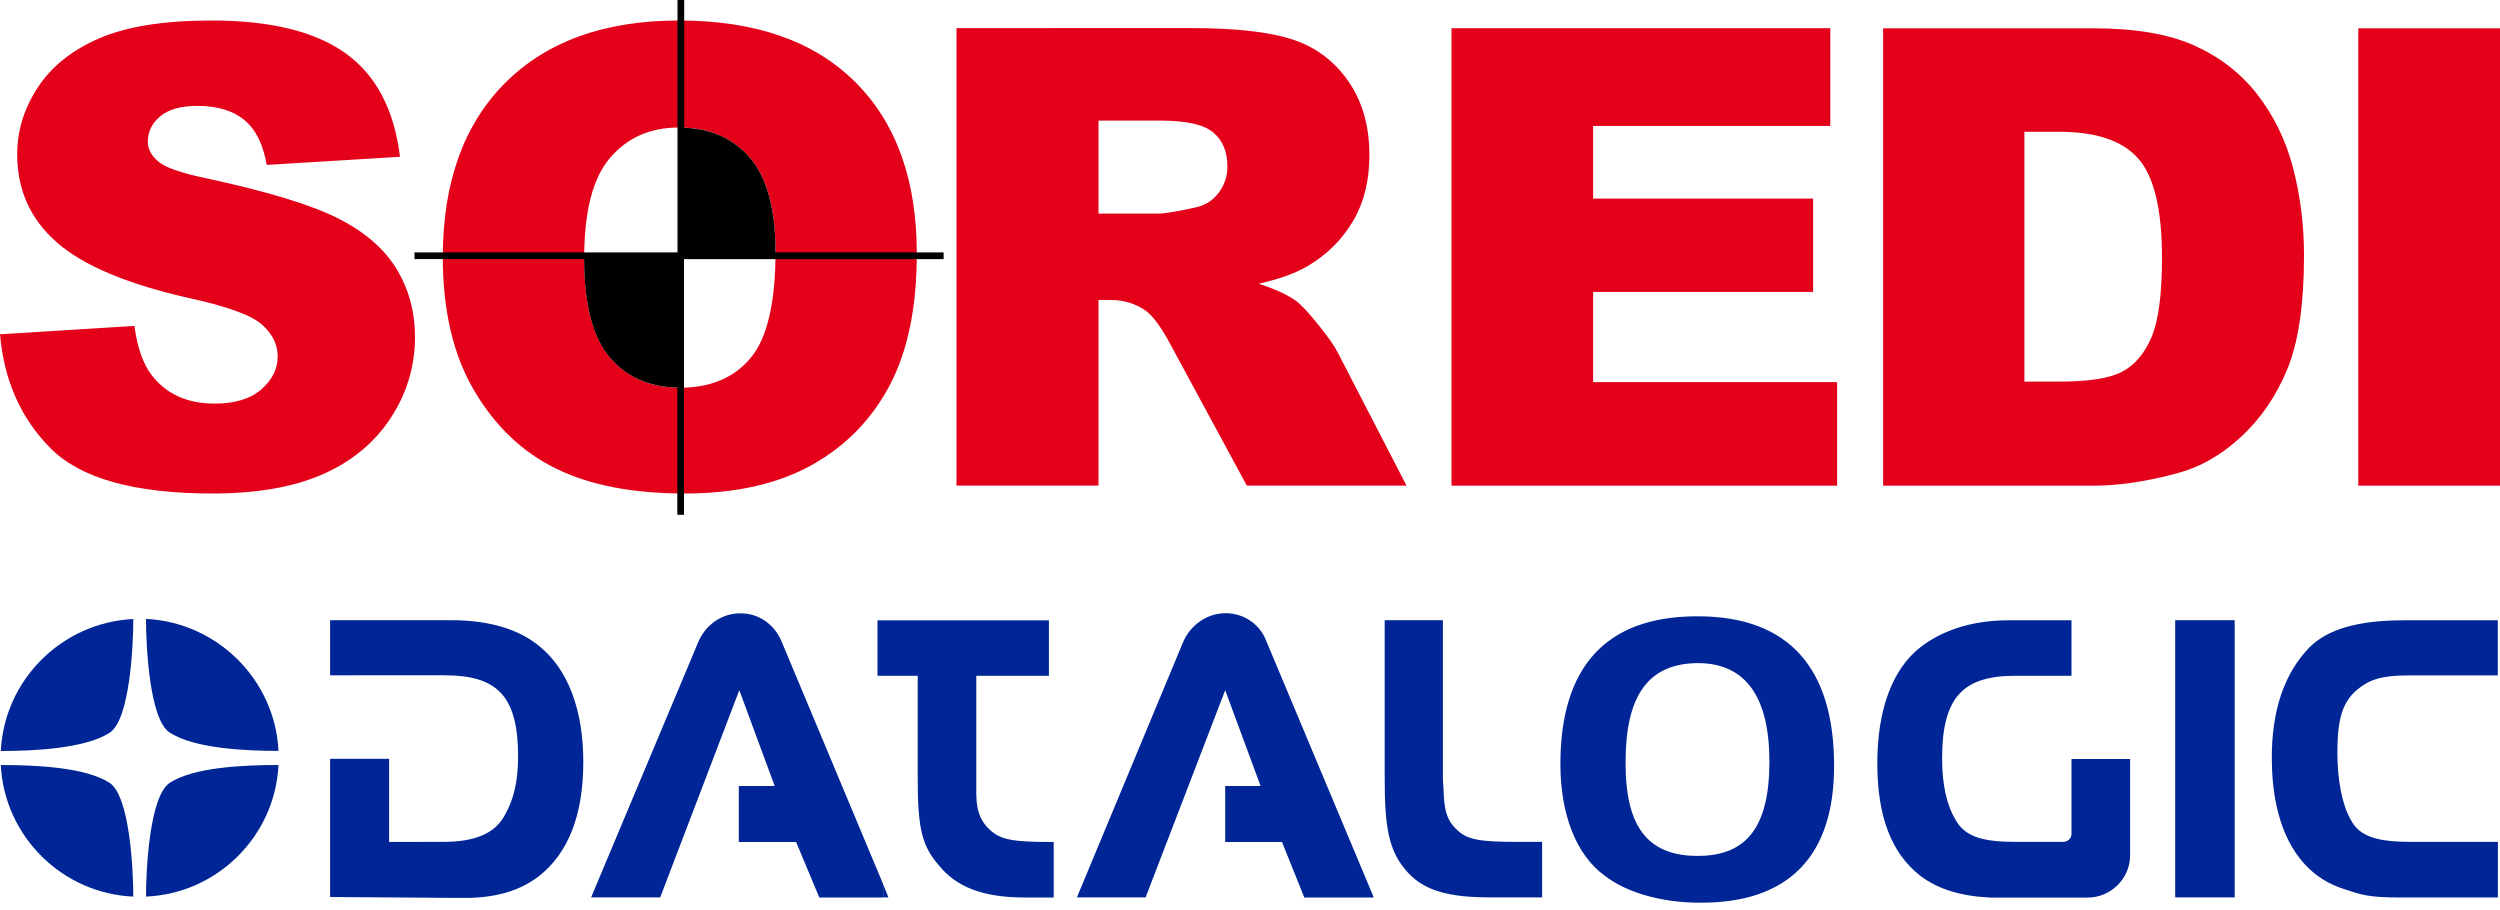
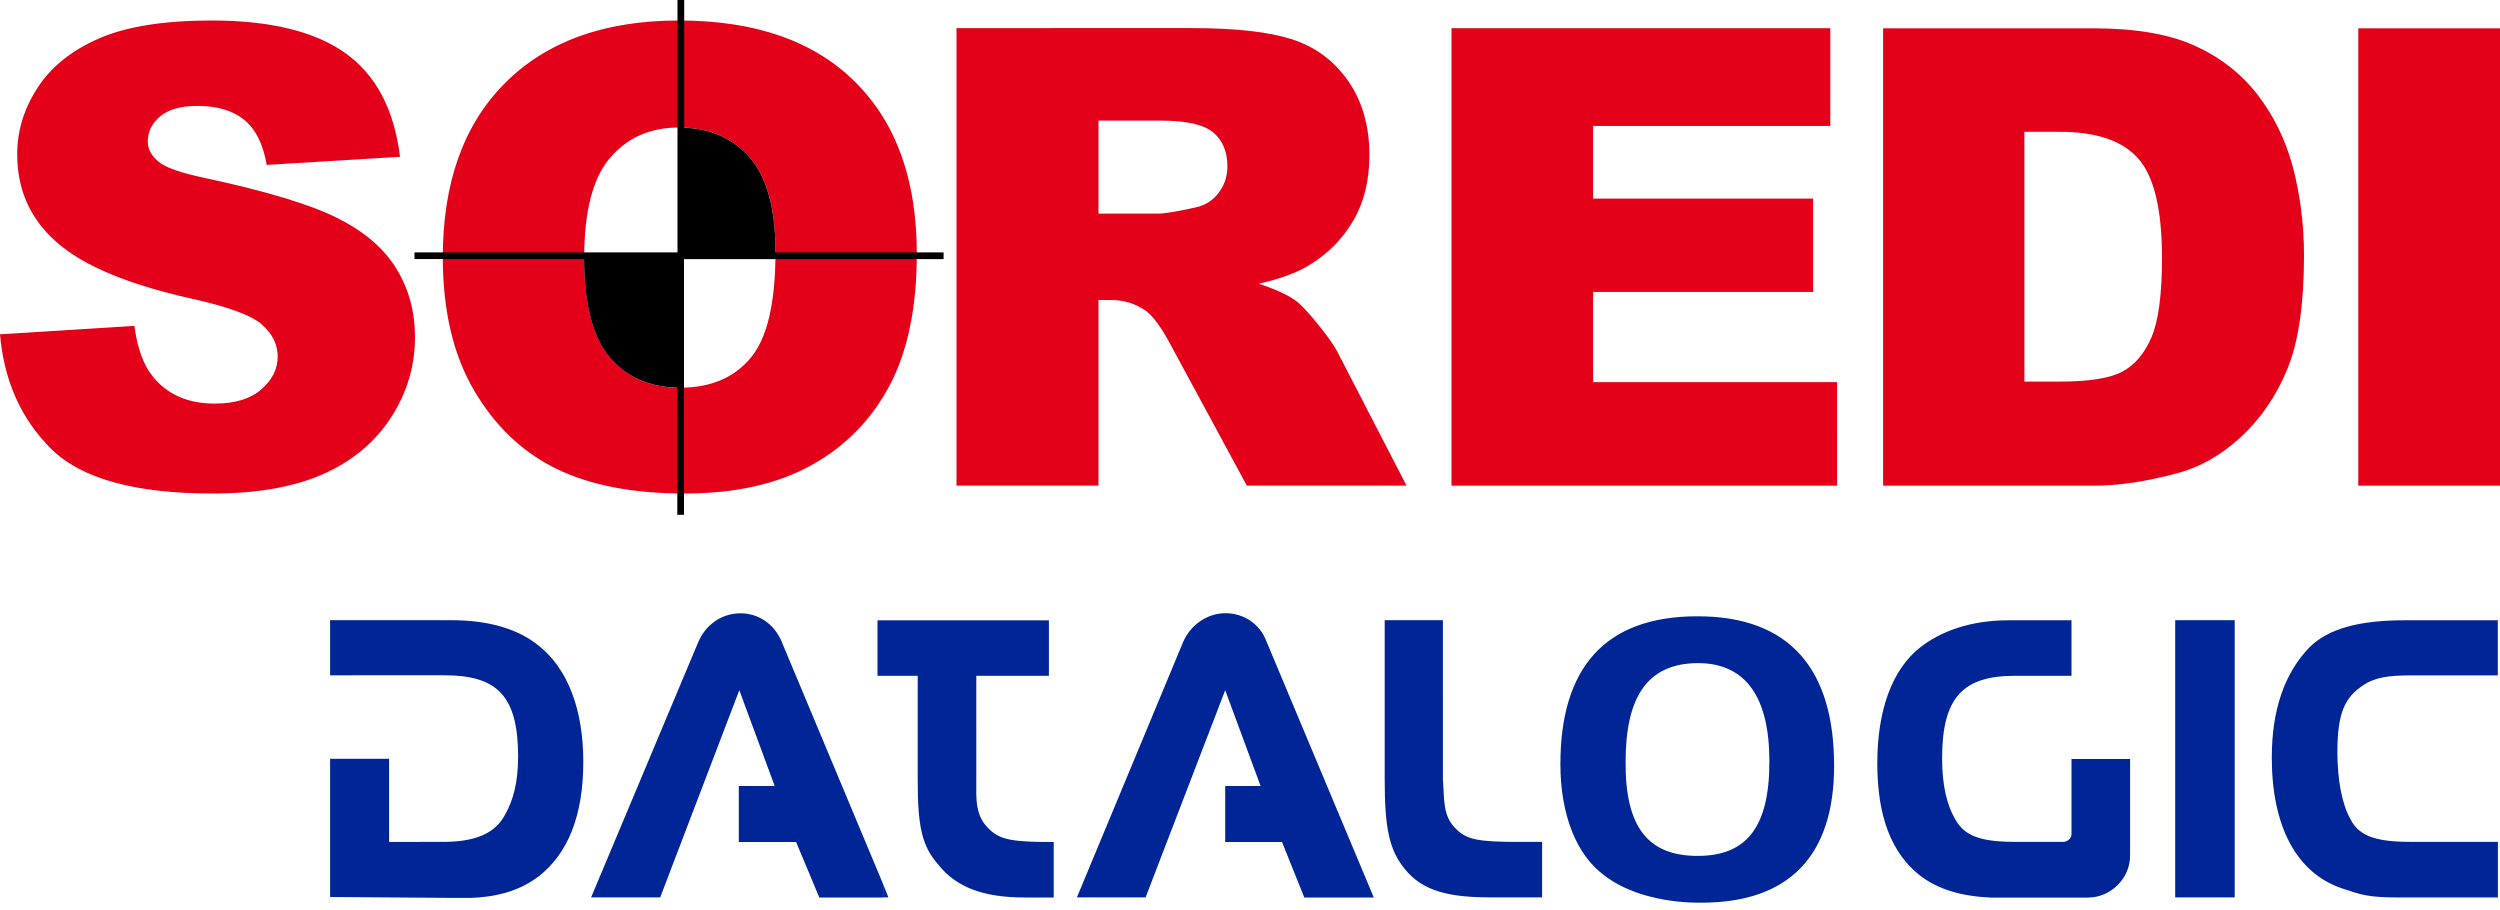
<svg xmlns="http://www.w3.org/2000/svg" id="Ebene_1" x="0px" y="0px" viewBox="0 0 250 91" style="enable-background:new 0 0 250 91;" xml:space="preserve">
  <style type="text/css"> .st0{fill:#E30018;} .st1{fill-rule:evenodd;clip-rule:evenodd;fill:#002596;} </style>
  <path class="st0" d="M235.83,48.57H250V2.83h-14.17V48.57z M205.97,13.18c3.66,0,6.28,0.89,7.86,2.68c1.58,1.79,2.37,5.11,2.37,9.95 c0,3.66-0.36,6.31-1.06,7.94c-0.71,1.63-1.69,2.78-2.94,3.43c-1.25,0.66-3.35,0.98-6.3,0.98h-3.46V13.18H205.97z M188.31,48.57h21 c2.52,0,5.33-0.41,8.43-1.25c2.27-0.6,4.39-1.81,6.36-3.63c1.97-1.82,3.52-4.08,4.63-6.77c1.11-2.69,1.67-6.48,1.67-11.37 c0-3.12-0.38-6.07-1.12-8.86c-0.75-2.79-1.96-5.23-3.62-7.34c-1.66-2.1-3.77-3.71-6.32-4.84c-2.54-1.12-5.89-1.68-10.03-1.68h-21 V48.57z M145.14,48.57h38.57V38.21h-24.4v-9.02h22v-9.33h-22v-7.27h23.72V2.82h-37.88V48.57z M109.85,12.06h6.21 c2.58,0,4.34,0.4,5.27,1.19c0.94,0.79,1.41,1.92,1.41,3.4c0,1-0.3,1.88-0.89,2.65c-0.59,0.77-1.36,1.25-2.29,1.44 c-1.85,0.42-3.1,0.62-3.75,0.62h-5.96V12.06z M109.85,48.57V30h1.25c1.29,0,2.44,0.36,3.46,1.06c0.75,0.54,1.6,1.71,2.56,3.52 l7.56,13.98h15.97l-6.85-13.26c-0.33-0.67-0.99-1.62-1.98-2.84c-0.99-1.23-1.74-2.03-2.26-2.4c-0.77-0.56-1.99-1.13-3.68-1.69 c2.1-0.47,3.76-1.08,4.97-1.81c1.9-1.14,3.38-2.63,4.47-4.48c1.08-1.84,1.62-4.03,1.62-6.57c0-2.91-0.71-5.38-2.12-7.41 c-1.42-2.03-3.28-3.41-5.59-4.16c-2.31-0.75-5.65-1.13-10.02-1.13H95.65v45.75H109.85z M61.01,15.78c1.73-2.02,4.02-3.03,6.87-3.03 c2.98,0,5.33,0.99,7.07,2.98c1.74,1.99,2.6,5.13,2.6,9.44c0,5.12-0.83,8.66-2.5,10.64c-1.66,1.98-4.01,2.96-7.05,2.96 c-2.96,0-5.29-1.01-7.01-3.03c-1.72-2.02-2.57-5.34-2.57-9.95C58.42,21.13,59.28,17.79,61.01,15.78z M47.43,39.08 c2.1,3.56,4.84,6.16,8.22,7.8c3.38,1.65,7.65,2.47,12.81,2.47c5.08,0,9.31-0.95,12.72-2.85c3.4-1.9,6-4.57,7.8-7.99 c1.8-3.42,2.7-7.8,2.7-13.15c0-7.37-2.06-13.09-6.18-17.18c-4.12-4.09-9.99-6.13-17.6-6.13c-7.43,0-13.22,2.08-17.38,6.24 c-4.16,4.16-6.24,9.97-6.24,17.44C44.28,31.07,45.33,35.53,47.43,39.08z M5.09,44.86c3,2.99,8.38,4.49,16.16,4.49 c4.43,0,8.1-0.64,11.02-1.92c2.91-1.28,5.18-3.16,6.8-5.63c1.62-2.48,2.43-5.18,2.43-8.11c0-2.49-0.61-4.75-1.83-6.77 c-1.22-2.02-3.16-3.71-5.84-5.07c-2.67-1.36-7.1-2.71-13.28-4.04c-2.49-0.52-4.08-1.08-4.74-1.68c-0.69-0.58-1.03-1.24-1.03-1.96 c0-1,0.41-1.85,1.25-2.54c0.83-0.7,2.07-1.04,3.71-1.04c2,0,3.56,0.47,4.7,1.41c1.13,0.93,1.88,2.43,2.23,4.49L40,15.68 c-0.58-4.74-2.41-8.2-5.48-10.38C31.46,3.13,27,2.05,21.16,2.05c-4.76,0-8.51,0.6-11.25,1.79C7.17,5.03,5.12,6.68,3.76,8.77 c-1.36,2.09-2.04,4.31-2.04,6.66c0,3.58,1.33,6.52,3.99,8.83c2.64,2.31,7.06,4.16,13.26,5.56c3.79,0.83,6.2,1.71,7.24,2.65 c1.04,0.93,1.56,1.99,1.56,3.18c0,1.25-0.55,2.34-1.64,3.29c-1.09,0.95-2.65,1.42-4.67,1.42c-2.7,0-4.78-0.93-6.24-2.78 c-0.9-1.14-1.49-2.81-1.78-4.99L0,33.43C0.4,38.05,2.09,41.86,5.09,44.86z" />
  <g>
    <path class="st1" d="M169.77,90.27v-4.68c4.9,0,7.17-2.89,7.17-9.44c0-6.38-2.32-9.84-7.17-9.84v-4.68 c9.18,0,13.64,5.25,13.64,14.95c0,9.01-4.5,13.69-13.29,13.69H169.77z M249.79,84.19h-8.53c-3.24,0-5.29-0.39-6.21-2.27 c-0.87-1.53-1.31-3.98-1.31-6.73c0-3.89,0.74-5.47,2.62-6.69c1.18-0.79,2.62-0.96,4.68-0.96h8.74v-5.51h-9.4 c-4.42,0-7.56,0.83-9.44,2.71c-2.49,2.58-3.76,6.25-3.76,11.02c0,6.91,2.49,11.54,7,13.07c2.01,0.66,2.54,0.92,5.95,0.92h9.66 V84.19z M217.52,89.74h5.95V62.02h-5.95V89.74z M206.28,84.19h-4.55c-3.24,0-5.2-0.39-6.21-2.27c-0.83-1.4-1.31-3.41-1.31-6.08 c0-6.12,2.1-8.26,7.3-8.26h5.64v-5.55h-6.3c-3.89,0-6.82,1.14-8.83,2.71c-2.84,2.23-4.29,6.34-4.29,11.59 c0,5.38,1.44,9.01,4.29,11.24c1.79,1.36,4.07,2.05,7.04,2.19h1.53h8.18c2.32,0,4.24-1.92,4.24-4.2v-9.66h-5.86v7.48 C207.16,83.84,206.76,84.19,206.28,84.19 M169.77,61.63v4.68c-5.03,0.04-7.21,3.37-7.21,9.88c-0.04,6.51,2.23,9.4,7.21,9.4v4.68 c-3.67-0.04-7.13-1.01-9.31-2.71c-2.84-2.06-4.42-6.12-4.42-11.15c0-9.58,4.42-14.78,13.68-14.78H169.77z M88.32,89.74v-1.31 l0.52,1.31H88.32z M88.32,67.58h3.45v10.36c0,4.85,0.44,6.69,2.1,8.57c1.75,2.19,4.42,3.24,8.61,3.24h2.01h0.88v-5.55h-0.22 c-3.8,0-5.07-0.22-6.12-1.18c-1.57-1.4-1.4-3.1-1.4-5.07V67.58h7.26v-5.55H88.32V67.58z M126.62,64.08l10.76,25.67h-6.95 l-2.23-5.55h-5.68v-5.6h3.54l-3.54-9.58l-7.96,20.72h-6.87l10.62-25.53c0.7-1.66,2.36-2.89,4.24-2.89 C124.43,61.32,126.01,62.46,126.62,64.08 M138.47,62.02v15.92c0,4.85,0.44,7.04,2.01,8.96c1.79,2.23,4.46,2.84,8.61,2.84h2.1h3.02 v-5.55h-2.36c-3.89,0-5.12-0.22-6.12-1.18c-1.53-1.35-1.27-3.1-1.44-5.07V62.02H138.47z M44.25,84.19c3.28,0,5.25-0.83,6.25-2.71 c0.79-1.4,1.31-3.15,1.31-5.82c0-6.08-2.1-8.13-7.35-8.13H33.01v-5.51h12.11c3.94,0,6.82,0.96,8.79,2.58 c2.84,2.27,4.42,6.3,4.42,11.59c0,5.42-1.57,9.18-4.42,11.41c-1.75,1.36-3.98,2.1-6.91,2.19h-1.57L33.01,89.7V75.88h5.9v8.31H44.25 z M88.32,67.58h-0.57v-5.55h0.57V67.58z M88.32,88.43L78.13,64.08c-0.7-1.62-2.23-2.75-4.07-2.75c-1.97,0-3.54,1.22-4.24,2.89 L59.11,89.74h6.91l7.91-20.72l3.54,9.58h-3.59v5.6h5.73l2.32,5.55h6.38V88.43z" />
-     <path class="st1" d="M27.85,76.5c-0.35,7.13-6.12,12.85-13.25,13.16c0-2.67,0.35-10.01,2.36-11.37 C19.37,76.71,24.4,76.5,27.85,76.5 M13.33,89.66C6.21,89.35,0.43,83.62,0.08,76.5c3.45,0,8.48,0.22,10.89,1.79 C12.98,79.64,13.33,86.99,13.33,89.66 M0.08,75.1c0.35-7.13,6.12-12.85,13.25-13.2c0,2.71-0.35,10.06-2.36,11.37 C8.57,74.83,3.54,75.1,0.08,75.1 M14.6,61.89c7.13,0.35,12.9,6.08,13.25,13.2c-3.45,0-8.48-0.26-10.89-1.84 C14.95,71.95,14.6,64.6,14.6,61.89" />
  </g>
  <g>
    <path d="M94.37,25.24H77.55c0-0.02,0-0.05,0-0.07c0-4.31-0.87-7.45-2.6-9.44c-1.63-1.86-3.81-2.85-6.53-2.96V0h-0.67v25.24H41.45 v0.67h16.96c0.02,4.55,0.87,7.83,2.57,9.83c1.67,1.96,3.92,2.96,6.75,3.02v12.72h0.67V25.91h25.96V25.24z" />
  </g>
</svg>